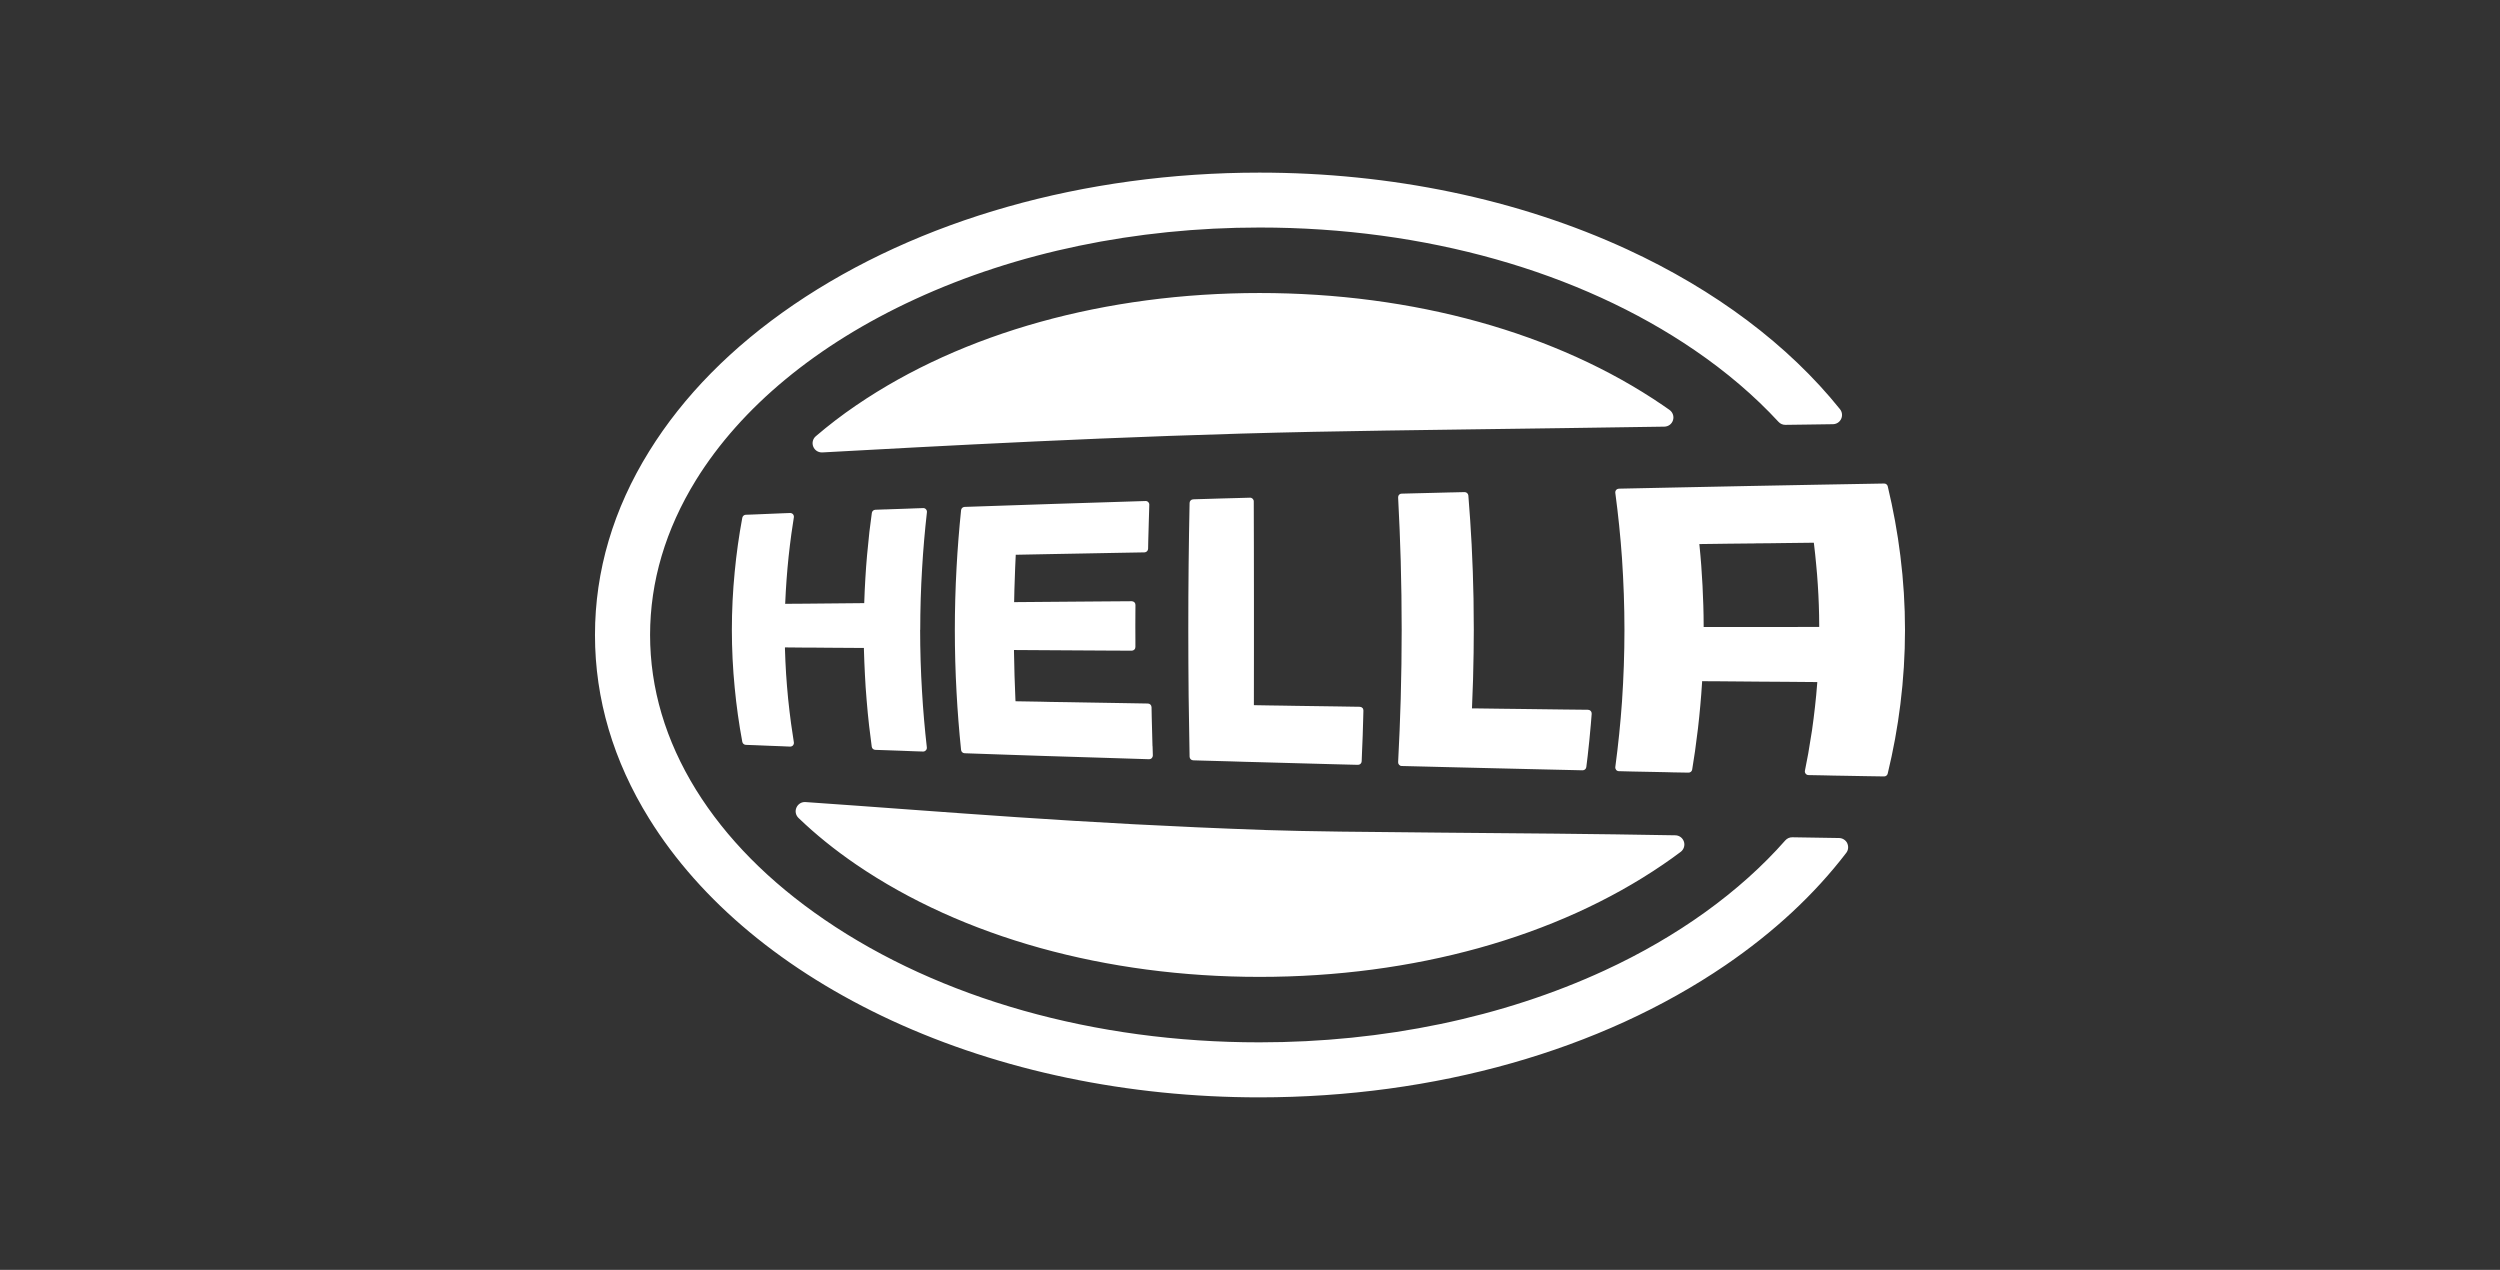
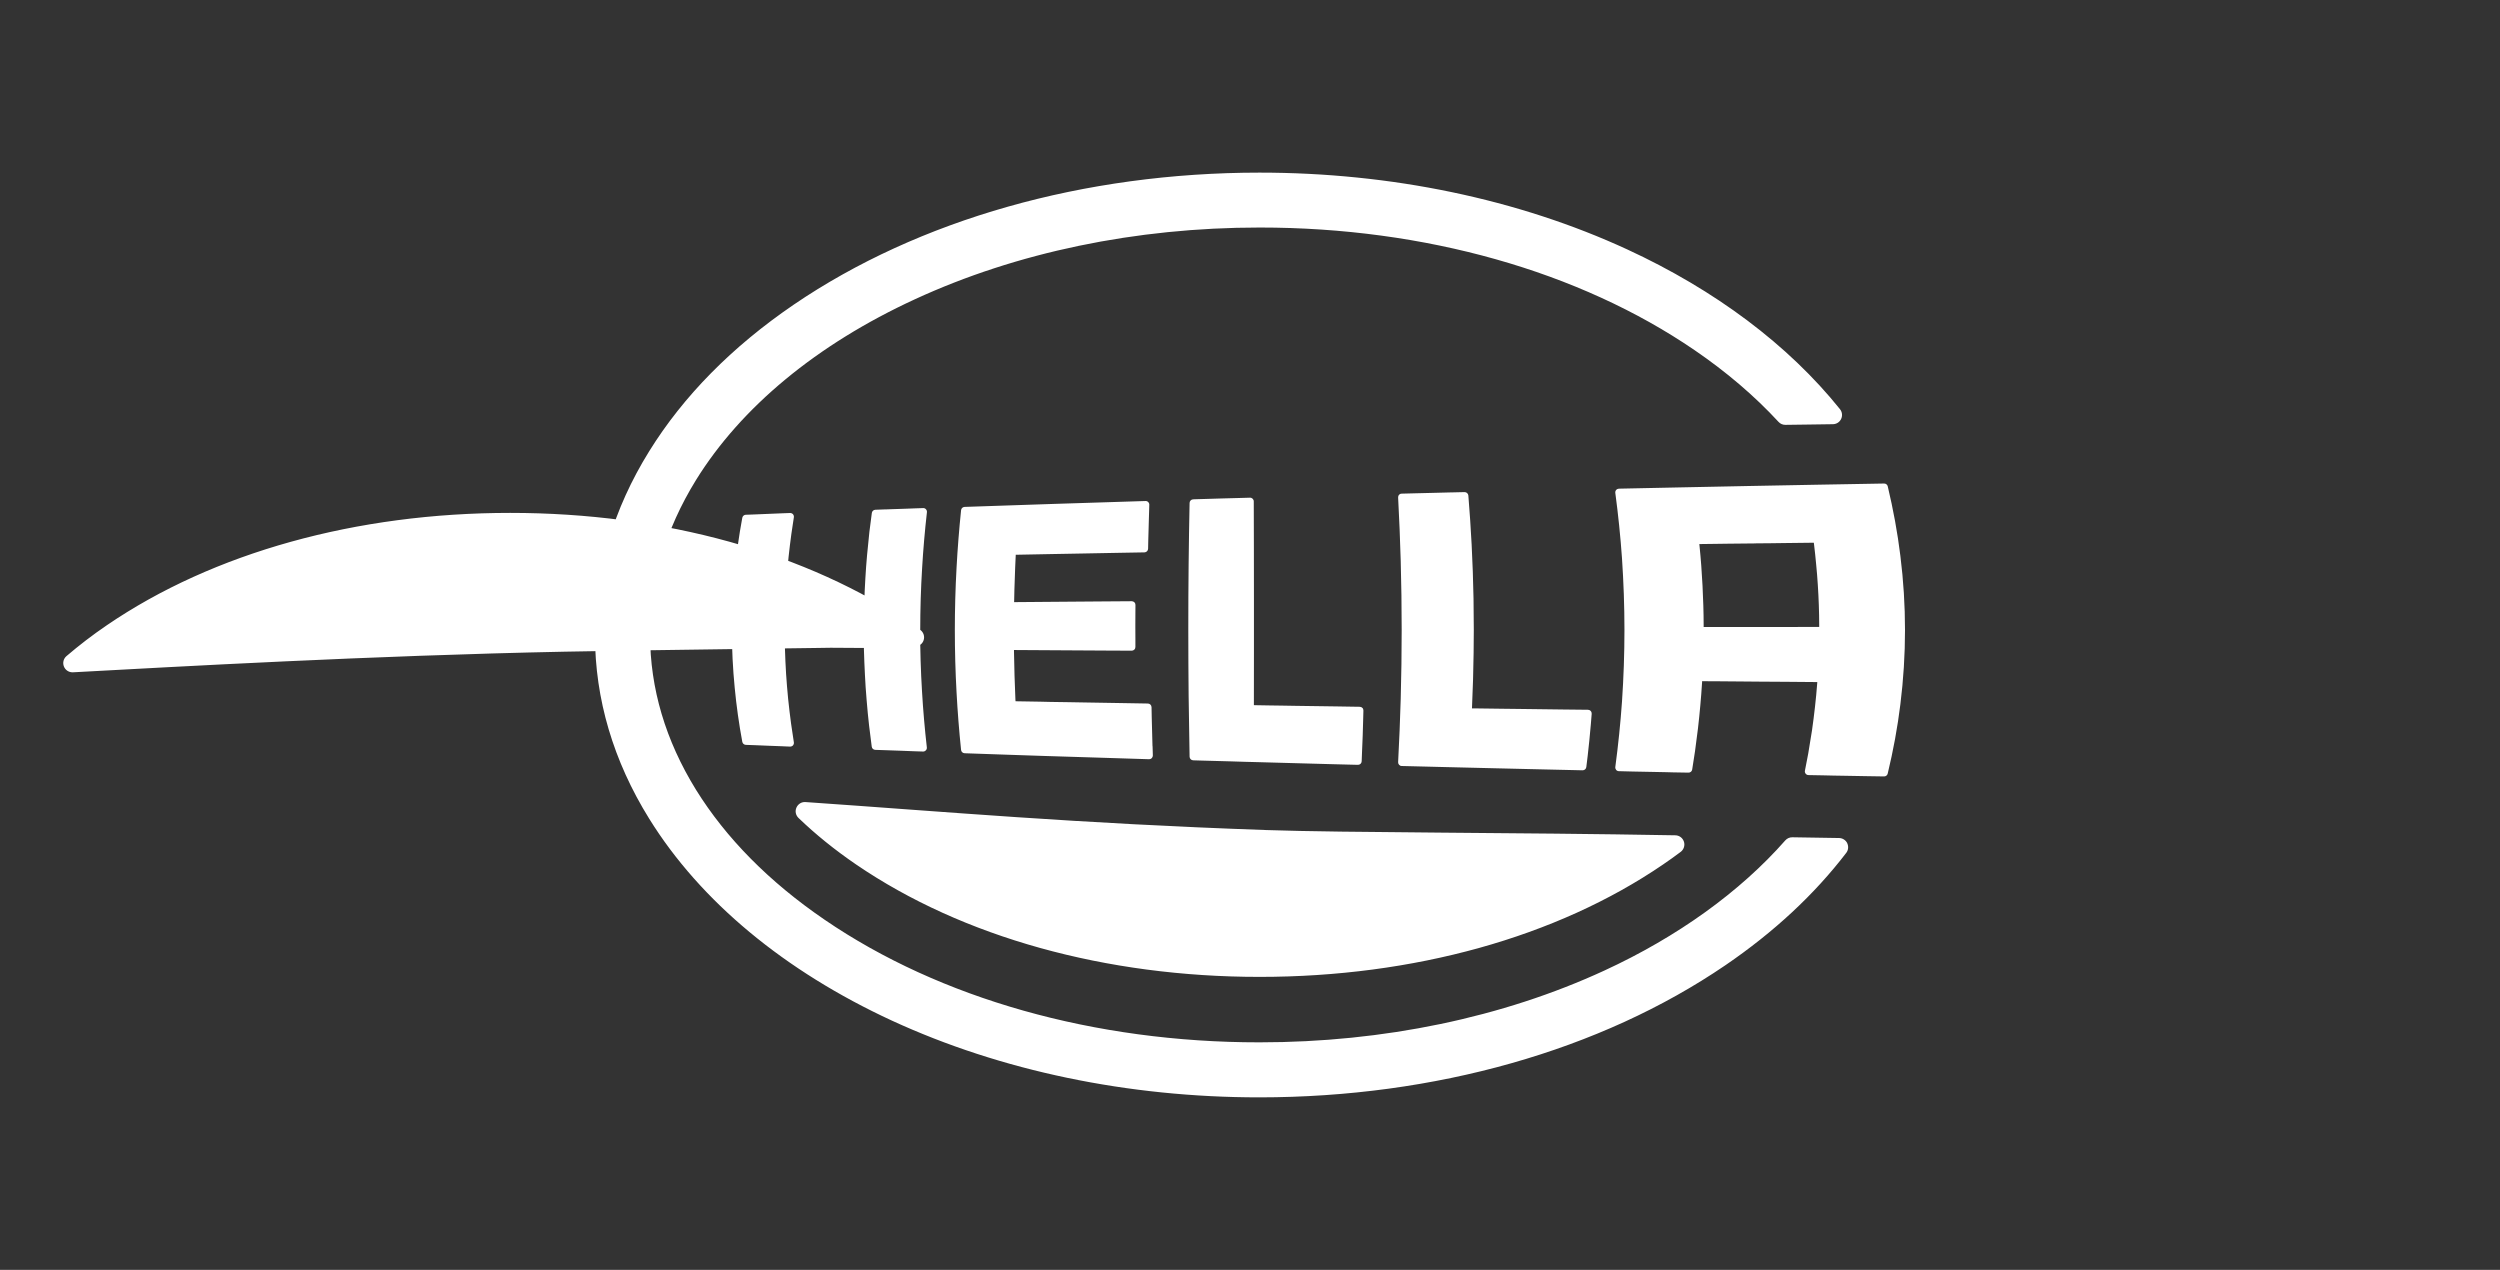
<svg xmlns="http://www.w3.org/2000/svg" id="LOGO" viewBox="0 0 836.82 425.07">
  <rect x="0" y="0" width="836.82" height="425.07" fill="#333333" stroke="none" />
  <defs>
    <style>
      .cls-1 {
        fill: none;
      }

      .cls-2 {
        fill: #fff;
      }
    </style>
  </defs>
-   <path class="cls-2" d="M532.45,238c-.23-.27-.55-.4-.89-.42l-8.37-.09-10.11-.13-4.78-.06-5.2-.06-9.86-.13h-.53l.02-.53c.28-6.13.46-12.22.53-18.1.04-2.56.06-5.14.06-7.7,0-3.49-.04-6.96-.09-10.41-.11-5.99-.32-12.08-.63-18.08-.28-5.46-.66-10.96-1.1-16.43-.06-.64-.61-1.14-1.25-1.14l-4.55.11h-.3l-5.84.15-6.13.15-4.25.11c-.34,0-.64.13-.87.38s-.34.57-.32.91c.38,7.02.66,14.15.87,21.23.21,7.64.32,15.4.32,23.07s-.11,15.4-.32,23.05c-.21,7.08-.49,14.21-.87,21.23-.02.32.09.64.32.89s.53.4.87.4l7.78.19,5.96.15,15.82.38,16.12.38c4.93.11,9.88.23,14.87.34h.02c.63,0,1.16-.47,1.23-1.08.17-1.25.3-2.5.46-3.76.21-1.76.4-3.53.57-5.31.19-1.76.34-3.55.49-5.31.09-1.16.19-2.31.28-3.45.02-.34-.09-.68-.32-.93h0ZM385.77,249.74c-.06-1.65-.09-3.28-.13-4.91l-.13-4.91-.06-3.22c-.02-.66-.55-1.2-1.21-1.21-3.34-.06-6.64-.11-9.96-.17-3.83-.06-7.66-.11-11.46-.19l-5.12-.09-6.16-.09-3.36-.08-7.78-.13-.47-.02-.04-.47c-.06-1.33-.11-2.66-.15-4.04-.06-1.35-.11-2.69-.15-4.04s-.08-2.69-.09-4.04c-.04-1.35-.06-2.69-.09-4.02v-.53h.53l9.96.06,10.09.06,10.24.06,8.59.04c.32,0,.64-.13.87-.36.25-.25.36-.55.36-.87v-2.66l-.02-4.4.02-4.4c0-.87.02-1.75.02-2.62,0-.34-.11-.64-.36-.89-.23-.23-.55-.36-.87-.36l-8.59.06-10.22.08-10.09.08-4.82.04-5.14.04-.53.02.02-.53c.02-1.25.06-2.48.08-3.72.04-1.23.08-2.48.13-3.72l.13-3.72c.06-1.23.11-2.47.17-3.7l.02-.49h.49c3.59-.08,7.19-.15,10.83-.21l4.95-.09,6.03-.11c3.7-.08,7.42-.13,11.15-.21,3.19-.06,6.41-.11,9.64-.17.66-.02,1.2-.55,1.21-1.21l.06-2.88c.04-1.52.08-3.03.13-4.57l.04-1.52.09-3.03c.02-.91.06-1.8.08-2.71.02-.34-.11-.66-.36-.91-.23-.25-.57-.38-.91-.36-4.89.15-9.77.3-14.61.46-5.42.17-10.81.34-16.16.51-5.29.17-10.57.34-15.8.53-4.69.15-9.33.3-13.96.47-.63.02-1.14.47-1.2,1.1-.66,6.45-1.18,12.94-1.52,19.33-.38,6.92-.57,13.92-.57,20.81s.19,13.87.57,20.79c.34,6.37.85,12.88,1.52,19.33.06.61.57,1.08,1.2,1.1,4.7.17,9.47.34,14.23.49,4.15.15,8.31.28,12.52.42l3.59.11,16.45.51c4.93.17,9.92.32,14.93.47h.04c.32,0,.64-.13.87-.36.23-.25.36-.57.36-.91-.04-1.02-.06-2.05-.09-3.05h0ZM636.11,186.07c-.95-7.76-2.39-15.57-4.23-23.29-.13-.55-.64-.95-1.23-.93-7.57.13-15.1.27-22.55.4-7.83.15-15.61.28-23.33.44-7.63.15-15.19.3-22.71.46-6.79.15-13.51.28-20.18.42-.34.02-.68.17-.91.44s-.32.63-.28.97c.97,7.26,1.73,14.64,2.24,21.93.53,7.97.82,16.01.82,23.94s-.28,15.99-.82,23.96c-.51,7.28-1.27,14.66-2.24,21.93-.04.34.06.68.28.97.23.27.57.42.91.42l1.5.04,3.15.08,6.68.13,4.51.09,2.2.06,5.25.09c.63.02,1.16-.42,1.25-1.02.32-1.97.64-3.98.95-6.15.34-2.45.68-5.03.99-7.64.3-2.62.57-5.2.78-7.66.23-2.45.42-5.03.59-7.66l.02-.49.49.02,4.51.02,4.72.04h.13l9.2.08,9.43.06,4.65.04,4.87.04h.55l-.04.55c-.19,2.56-.44,5.18-.74,7.82-.28,2.52-.61,5.14-.99,7.8-.38,2.54-.82,5.16-1.27,7.8-.34,1.88-.7,3.77-1.1,5.69-.08.36.02.74.25,1.02s.57.46.93.46l5.03.09,3.43.08,3.72.06,7.25.13,5.88.09h.02c.57,0,1.08-.38,1.2-.95,1.86-7.7,3.3-15.52,4.25-23.27,1.02-8.21,1.54-16.54,1.54-24.77s-.51-16.54-1.54-24.75h0ZM608.95,209.85h-.53l-9.54.02h-28.62v-.51c0-2.22-.04-4.44-.11-6.68-.06-2.22-.15-4.44-.27-6.66-.11-2.24-.25-4.46-.42-6.68-.17-2.22-.36-4.46-.59-6.68l-.06-.55h.57l4.76-.06,4.42-.06,9.05-.09.23-.02,4.82-.04,4.53-.06,9.48-.11h.47l.06.46c.27,2.2.51,4.5.72,6.79.23,2.26.4,4.53.55,6.81.15,2.33.27,4.63.34,6.79.08,2.3.13,4.59.13,6.81v.51h0ZM531.56,237.58l-8.37-.09-10.11-.13-4.78-.06-5.2-.06-9.86-.13h-.53l.02-.53c.28-6.13.46-12.22.53-18.1.04-2.56.06-5.14.06-7.7,0-3.49-.04-6.96-.09-10.41-.11-5.99-.32-12.08-.63-18.08-.28-5.46-.66-10.96-1.1-16.43-.06-.64-.61-1.14-1.25-1.14l-4.55.11h-.3l-5.84.15-6.13.15-4.25.11c-.34,0-.64.13-.87.38s-.34.57-.32.91c.38,7.02.66,14.15.87,21.23.21,7.64.32,15.4.32,23.07s-.11,15.4-.32,23.05c-.21,7.08-.49,14.21-.87,21.23-.02.32.09.64.32.89s.53.4.87.4l7.78.19,5.96.15,15.82.38,16.12.38c4.93.11,9.88.23,14.87.34h.02c.63,0,1.16-.47,1.23-1.08.17-1.25.3-2.5.46-3.76.21-1.76.4-3.53.57-5.31.19-1.76.34-3.55.49-5.31.09-1.16.19-2.31.28-3.45.02-.34-.09-.68-.32-.93-.23-.27-.55-.4-.89-.42h0ZM456.01,236.96c-.23-.25-.55-.38-.87-.38l-2.71-.04-4.86-.08-9.22-.13-4.36-.06-4.76-.08-4.32-.06-4.69-.08-.51-.02v-.49c.02-5.8.02-11.59.02-17.38v-17.39c0-5.79-.02-11.57-.02-17.38-.02-5.2-.02-10.39-.04-15.57,0-.34-.13-.64-.38-.89-.25-.23-.57-.36-.89-.34l-3.89.11-5.63.15-5.61.17-2.86.08-1.02.04c-.66.02-1.18.55-1.2,1.2-.13,6.6-.25,13.45-.32,20.41-.08,7.23-.11,14.64-.11,22.06s.04,14.85.11,22.08c.08,6.94.19,13.81.32,20.41.02.64.53,1.18,1.2,1.2l3.05.09,4.74.13,4.78.13,4.8.15,4.29.11,5.41.15,9.81.27,9.92.27c2.77.08,5.54.15,8.33.21h.04c.66,0,1.21-.51,1.23-1.18.06-1.14.09-2.26.13-3.4l.21-5.12c.06-1.71.09-3.41.15-5.12.04-1.14.06-2.24.09-3.36,0-.34-.11-.66-.34-.89h0ZM308.03,210.82c0-6.87.21-13.83.63-20.68.36-6.22.91-12.5,1.61-18.7.04-.34-.08-.7-.32-.97-.23-.27-.59-.42-.93-.4l-.53.02-2.37.08-2.31.09-2.58.09-2.47.08-2.39.09h-.34l-3.02.11c-.61.02-1.1.47-1.18,1.06-.3,2.14-.57,4.27-.82,6.35-.28,2.64-.55,5.25-.78,7.8s-.42,5.16-.57,7.78c-.15,2.54-.28,5.16-.36,7.78l-.02.49h-.49l-6.45.06-4.27.04-2.11.02-6.32.06-6.26.04-.55.02.02-.55c.11-2.48.25-5.05.44-7.61.19-2.58.42-5.14.68-7.63.27-2.54.59-5.12.93-7.64.25-1.82.53-3.68.83-5.54.06-.36-.06-.74-.28-1.02-.25-.27-.61-.44-.99-.42l-2.48.09-4.61.19-4.57.19-2.37.09-.78.02c-.59.02-1.06.44-1.18,1.01-1.12,6.03-1.97,12.1-2.54,18.11-.63,6.43-.95,12.96-.95,19.39s.32,12.96.95,19.4c.57,5.99,1.42,12.08,2.54,18.1.11.57.59.99,1.18,1.02l3.15.11,4.57.19,4.61.17.32.02,2.16.09c.38,0,.74-.13.99-.42.23-.28.34-.66.28-1.02-.32-2.05-.64-4.14-.93-6.24-.36-2.69-.7-5.5-.99-8.35-.27-2.83-.51-5.61-.68-8.31-.17-2.77-.3-5.58-.38-8.33v-.53h.53l6.26.06,6.2.02.09.02,3.26.02,3.15.02,6.43.04h.51v.49c.08,2.79.19,5.63.34,8.48.13,2.73.32,5.6.57,8.5.23,2.88.51,5.75.82,8.5.27,2.35.57,4.72.89,7.08.08.59.57,1.04,1.18,1.06l3.36.11c1.61.06,3.24.11,4.86.17l4.89.19,2.88.09h.06c.34,0,.66-.15.89-.4.25-.27.36-.63.32-.99-.7-6.18-1.25-12.46-1.61-18.68-.42-6.85-.63-13.81-.63-20.69h0ZM558.85,137.22c-.74-.51-1.48-1.04-2.22-1.54-35.64-24.34-83.56-37.6-135.02-37.6s-99.36,13.26-135.02,37.6c-4.82,3.28-9.33,6.75-13.52,10.34-1.01.85-1.35,2.26-.85,3.49.47,1.18,1.61,1.93,2.86,1.93h.17c35.13-1.9,99.57-5.58,164.44-6.9,29.14-.59,72.52-1.02,117.41-1.73,1.35-.02,2.52-.89,2.9-2.16.4-1.27-.08-2.66-1.16-3.43h0ZM563.65,281.72c-.4-1.25-1.57-2.11-2.88-2.12-53.55-.97-110.26-.83-136.99-1.76-63.66-2.22-107.17-6.13-154.19-9.37-1.29-.08-2.48.66-3,1.86-.53,1.18-.25,2.54.68,3.45,5.73,5.52,12.2,10.74,19.33,15.61,35.66,24.34,83.56,37.6,135.02,37.6s99.38-13.26,135.02-37.6c2.03-1.38,4-2.79,5.94-4.25,1.04-.78,1.48-2.16,1.08-3.41h0ZM618.34,282.26c-.51-1.04-1.57-1.73-2.73-1.75-4.97-.08-10.21-.15-15.65-.25-.91-.02-1.76.36-2.37,1.04-15.12,17.19-36.04,32.27-60.6,43.59-34.01,15.69-73.92,24.01-115.37,24.01h-.13c-55.16,0-106.85-14.64-145.45-41.03-18.59-12.69-33.04-27.35-43.08-43.53-10.21-16.54-15.35-33.92-15.36-51.82.02-17.89,5.16-35.26,15.36-51.82,15.08-24.36,40.38-45.37,73.29-60.53,34.01-15.69,73.9-24.01,115.35-24.01h.13c55.18,0,106.87,14.64,145.47,41.03,10.66,7.28,20.13,15.36,28.13,24.03.59.64,1.42,1.01,2.31.99l6.79-.09,9.12-.13c1.18-.02,2.24-.7,2.73-1.76.51-1.08.36-2.33-.38-3.26-17.28-21.53-41.77-39.89-71.23-53.49-36.51-16.84-79.04-25.7-123.07-25.7-58.69.02-114.04,15.67-155.96,44.23-20.6,14.06-36.87,30.54-48.33,49.03-12.01,19.33-18.15,40.06-18.15,61.44v.13c0,21.4,6.15,42.11,18.15,61.44,17.17,27.67,45.3,50.97,81.22,67.57,36.51,16.83,79.04,25.7,123.07,25.7,29.34-.02,57.87-3.93,84.28-11.42,26.42-7.47,50.72-18.53,71.68-32.82,16.2-11.06,29.78-23.67,40.44-37.61.7-.91.82-2.16.32-3.21Z" />
-   <polyline class="cls-1" points="836.82 0 836.82 425.07 0 425.07 0 0" />
+   <path class="cls-2" d="M532.45,238c-.23-.27-.55-.4-.89-.42l-8.37-.09-10.11-.13-4.78-.06-5.2-.06-9.86-.13h-.53l.02-.53c.28-6.13.46-12.22.53-18.1.04-2.56.06-5.14.06-7.7,0-3.49-.04-6.96-.09-10.41-.11-5.99-.32-12.08-.63-18.08-.28-5.46-.66-10.96-1.1-16.43-.06-.64-.61-1.14-1.25-1.14l-4.55.11h-.3l-5.84.15-6.13.15-4.25.11c-.34,0-.64.13-.87.38s-.34.57-.32.91c.38,7.02.66,14.15.87,21.23.21,7.64.32,15.4.32,23.07s-.11,15.4-.32,23.05c-.21,7.08-.49,14.21-.87,21.23-.02.32.09.64.32.89s.53.4.87.4l7.78.19,5.96.15,15.82.38,16.12.38c4.93.11,9.88.23,14.87.34h.02c.63,0,1.16-.47,1.23-1.08.17-1.25.3-2.5.46-3.76.21-1.76.4-3.53.57-5.31.19-1.76.34-3.55.49-5.31.09-1.16.19-2.31.28-3.45.02-.34-.09-.68-.32-.93h0ZM385.77,249.74c-.06-1.65-.09-3.28-.13-4.91l-.13-4.91-.06-3.22c-.02-.66-.55-1.2-1.21-1.21-3.34-.06-6.64-.11-9.96-.17-3.83-.06-7.66-.11-11.46-.19l-5.12-.09-6.16-.09-3.36-.08-7.78-.13-.47-.02-.04-.47c-.06-1.33-.11-2.66-.15-4.04-.06-1.35-.11-2.69-.15-4.04s-.08-2.69-.09-4.04c-.04-1.35-.06-2.69-.09-4.02v-.53h.53l9.96.06,10.09.06,10.24.06,8.59.04c.32,0,.64-.13.87-.36.25-.25.36-.55.36-.87v-2.66l-.02-4.4.02-4.4c0-.87.02-1.75.02-2.62,0-.34-.11-.64-.36-.89-.23-.23-.55-.36-.87-.36l-8.59.06-10.22.08-10.09.08-4.82.04-5.14.04-.53.02.02-.53c.02-1.25.06-2.48.08-3.72.04-1.23.08-2.48.13-3.72l.13-3.72c.06-1.23.11-2.47.17-3.7l.02-.49h.49c3.59-.08,7.19-.15,10.83-.21l4.95-.09,6.03-.11c3.7-.08,7.42-.13,11.15-.21,3.19-.06,6.41-.11,9.64-.17.66-.02,1.2-.55,1.21-1.21l.06-2.88c.04-1.52.08-3.03.13-4.57l.04-1.52.09-3.03c.02-.91.06-1.8.08-2.71.02-.34-.11-.66-.36-.91-.23-.25-.57-.38-.91-.36-4.89.15-9.77.3-14.61.46-5.42.17-10.81.34-16.16.51-5.29.17-10.57.34-15.8.53-4.69.15-9.33.3-13.96.47-.63.02-1.14.47-1.2,1.1-.66,6.45-1.18,12.94-1.52,19.33-.38,6.92-.57,13.92-.57,20.81s.19,13.87.57,20.79c.34,6.37.85,12.88,1.52,19.33.06.61.57,1.08,1.2,1.1,4.7.17,9.47.34,14.23.49,4.15.15,8.31.28,12.52.42l3.59.11,16.45.51c4.93.17,9.92.32,14.93.47h.04c.32,0,.64-.13.87-.36.23-.25.36-.57.36-.91-.04-1.02-.06-2.05-.09-3.05h0ZM636.11,186.07c-.95-7.76-2.39-15.57-4.23-23.29-.13-.55-.64-.95-1.23-.93-7.57.13-15.1.27-22.55.4-7.83.15-15.61.28-23.33.44-7.63.15-15.19.3-22.71.46-6.79.15-13.51.28-20.18.42-.34.02-.68.17-.91.44s-.32.63-.28.97c.97,7.26,1.73,14.64,2.24,21.93.53,7.97.82,16.01.82,23.94s-.28,15.99-.82,23.96c-.51,7.28-1.27,14.66-2.24,21.93-.04.34.06.68.28.97.23.27.57.42.91.42l1.5.04,3.15.08,6.68.13,4.51.09,2.2.06,5.25.09c.63.02,1.16-.42,1.25-1.02.32-1.97.64-3.98.95-6.15.34-2.45.68-5.03.99-7.64.3-2.62.57-5.2.78-7.66.23-2.45.42-5.03.59-7.66l.02-.49.49.02,4.51.02,4.72.04h.13l9.2.08,9.43.06,4.65.04,4.87.04h.55l-.04.55c-.19,2.56-.44,5.18-.74,7.82-.28,2.52-.61,5.14-.99,7.8-.38,2.54-.82,5.16-1.27,7.8-.34,1.88-.7,3.77-1.1,5.69-.08.36.02.74.25,1.02s.57.46.93.46l5.03.09,3.43.08,3.72.06,7.25.13,5.88.09h.02c.57,0,1.08-.38,1.2-.95,1.86-7.7,3.3-15.52,4.25-23.27,1.02-8.21,1.54-16.54,1.54-24.77s-.51-16.54-1.54-24.75h0ZM608.95,209.85h-.53l-9.54.02h-28.62v-.51c0-2.22-.04-4.44-.11-6.68-.06-2.22-.15-4.44-.27-6.66-.11-2.24-.25-4.46-.42-6.68-.17-2.22-.36-4.46-.59-6.68l-.06-.55h.57l4.76-.06,4.42-.06,9.05-.09.23-.02,4.82-.04,4.53-.06,9.48-.11h.47l.06.46c.27,2.2.51,4.5.72,6.79.23,2.26.4,4.53.55,6.81.15,2.33.27,4.63.34,6.79.08,2.3.13,4.59.13,6.81v.51h0ZM531.56,237.58l-8.37-.09-10.11-.13-4.78-.06-5.2-.06-9.86-.13h-.53l.02-.53c.28-6.13.46-12.22.53-18.1.04-2.56.06-5.14.06-7.7,0-3.49-.04-6.96-.09-10.41-.11-5.99-.32-12.08-.63-18.08-.28-5.46-.66-10.96-1.1-16.43-.06-.64-.61-1.14-1.25-1.14l-4.55.11h-.3l-5.84.15-6.13.15-4.25.11c-.34,0-.64.13-.87.38s-.34.57-.32.91c.38,7.02.66,14.15.87,21.23.21,7.64.32,15.4.32,23.07s-.11,15.4-.32,23.05c-.21,7.08-.49,14.21-.87,21.23-.02.32.09.64.32.89s.53.4.87.4l7.78.19,5.96.15,15.82.38,16.12.38c4.93.11,9.88.23,14.87.34h.02c.63,0,1.16-.47,1.23-1.08.17-1.25.3-2.5.46-3.76.21-1.76.4-3.53.57-5.31.19-1.76.34-3.55.49-5.31.09-1.16.19-2.31.28-3.45.02-.34-.09-.68-.32-.93-.23-.27-.55-.4-.89-.42h0ZM456.01,236.96c-.23-.25-.55-.38-.87-.38l-2.71-.04-4.86-.08-9.22-.13-4.36-.06-4.76-.08-4.32-.06-4.69-.08-.51-.02v-.49c.02-5.8.02-11.59.02-17.38v-17.39c0-5.79-.02-11.57-.02-17.38-.02-5.2-.02-10.39-.04-15.57,0-.34-.13-.64-.38-.89-.25-.23-.57-.36-.89-.34l-3.89.11-5.63.15-5.61.17-2.86.08-1.02.04c-.66.02-1.18.55-1.2,1.2-.13,6.6-.25,13.45-.32,20.41-.08,7.23-.11,14.64-.11,22.06s.04,14.85.11,22.08c.08,6.94.19,13.81.32,20.41.02.64.53,1.18,1.2,1.2l3.05.09,4.74.13,4.78.13,4.8.15,4.29.11,5.41.15,9.81.27,9.92.27c2.77.08,5.54.15,8.33.21h.04c.66,0,1.21-.51,1.23-1.18.06-1.14.09-2.26.13-3.4l.21-5.12c.06-1.71.09-3.41.15-5.12.04-1.14.06-2.24.09-3.36,0-.34-.11-.66-.34-.89h0ZM308.03,210.82c0-6.87.21-13.83.63-20.68.36-6.22.91-12.5,1.61-18.7.04-.34-.08-.7-.32-.97-.23-.27-.59-.42-.93-.4l-.53.02-2.37.08-2.31.09-2.58.09-2.47.08-2.39.09h-.34l-3.02.11c-.61.02-1.1.47-1.18,1.06-.3,2.14-.57,4.27-.82,6.35-.28,2.64-.55,5.25-.78,7.8s-.42,5.16-.57,7.78c-.15,2.54-.28,5.16-.36,7.78l-.02.49h-.49l-6.45.06-4.27.04-2.11.02-6.32.06-6.26.04-.55.02.02-.55c.11-2.48.25-5.05.44-7.61.19-2.58.42-5.14.68-7.63.27-2.54.59-5.12.93-7.64.25-1.82.53-3.68.83-5.54.06-.36-.06-.74-.28-1.02-.25-.27-.61-.44-.99-.42l-2.48.09-4.61.19-4.57.19-2.37.09-.78.02c-.59.02-1.06.44-1.18,1.01-1.12,6.03-1.97,12.1-2.54,18.11-.63,6.43-.95,12.96-.95,19.39s.32,12.96.95,19.4c.57,5.99,1.42,12.08,2.54,18.1.11.57.59.99,1.18,1.02l3.15.11,4.57.19,4.61.17.32.02,2.16.09c.38,0,.74-.13.99-.42.23-.28.34-.66.28-1.02-.32-2.05-.64-4.14-.93-6.24-.36-2.69-.7-5.5-.99-8.35-.27-2.83-.51-5.61-.68-8.31-.17-2.77-.3-5.58-.38-8.33v-.53h.53l6.26.06,6.2.02.09.02,3.26.02,3.15.02,6.43.04h.51v.49c.08,2.79.19,5.63.34,8.48.13,2.73.32,5.6.57,8.5.23,2.88.51,5.75.82,8.5.27,2.35.57,4.72.89,7.08.08.59.57,1.04,1.18,1.06l3.36.11c1.61.06,3.24.11,4.86.17l4.89.19,2.88.09h.06c.34,0,.66-.15.89-.4.25-.27.36-.63.32-.99-.7-6.18-1.25-12.46-1.61-18.68-.42-6.85-.63-13.81-.63-20.69h0Zc-.74-.51-1.48-1.04-2.22-1.54-35.64-24.34-83.56-37.6-135.02-37.6s-99.36,13.26-135.02,37.6c-4.82,3.28-9.33,6.75-13.52,10.34-1.01.85-1.35,2.26-.85,3.49.47,1.18,1.61,1.93,2.86,1.93h.17c35.13-1.9,99.57-5.58,164.44-6.9,29.14-.59,72.52-1.02,117.41-1.73,1.35-.02,2.52-.89,2.9-2.16.4-1.27-.08-2.66-1.16-3.43h0ZM563.65,281.72c-.4-1.25-1.57-2.11-2.88-2.12-53.55-.97-110.26-.83-136.99-1.76-63.66-2.22-107.17-6.13-154.19-9.37-1.29-.08-2.48.66-3,1.86-.53,1.18-.25,2.54.68,3.45,5.73,5.52,12.2,10.74,19.33,15.61,35.66,24.34,83.56,37.6,135.02,37.6s99.38-13.26,135.02-37.6c2.03-1.38,4-2.79,5.94-4.25,1.04-.78,1.48-2.16,1.08-3.41h0ZM618.34,282.26c-.51-1.04-1.57-1.73-2.73-1.75-4.97-.08-10.21-.15-15.65-.25-.91-.02-1.76.36-2.37,1.04-15.12,17.19-36.04,32.27-60.6,43.59-34.01,15.69-73.92,24.01-115.37,24.01h-.13c-55.16,0-106.85-14.64-145.45-41.03-18.59-12.69-33.04-27.35-43.08-43.53-10.21-16.54-15.35-33.92-15.36-51.82.02-17.89,5.16-35.26,15.36-51.82,15.08-24.36,40.38-45.37,73.29-60.53,34.01-15.69,73.9-24.01,115.35-24.01h.13c55.18,0,106.87,14.64,145.47,41.03,10.66,7.28,20.13,15.36,28.13,24.03.59.64,1.42,1.01,2.31.99l6.79-.09,9.12-.13c1.18-.02,2.24-.7,2.73-1.76.51-1.08.36-2.33-.38-3.26-17.28-21.53-41.77-39.89-71.23-53.49-36.51-16.84-79.04-25.7-123.07-25.7-58.69.02-114.04,15.67-155.96,44.23-20.6,14.06-36.87,30.54-48.33,49.03-12.01,19.33-18.15,40.06-18.15,61.44v.13c0,21.4,6.15,42.11,18.15,61.44,17.17,27.67,45.3,50.97,81.22,67.57,36.51,16.83,79.04,25.7,123.07,25.7,29.34-.02,57.87-3.93,84.28-11.42,26.42-7.47,50.72-18.53,71.68-32.82,16.2-11.06,29.78-23.67,40.44-37.61.7-.91.82-2.16.32-3.21Z" />
</svg>